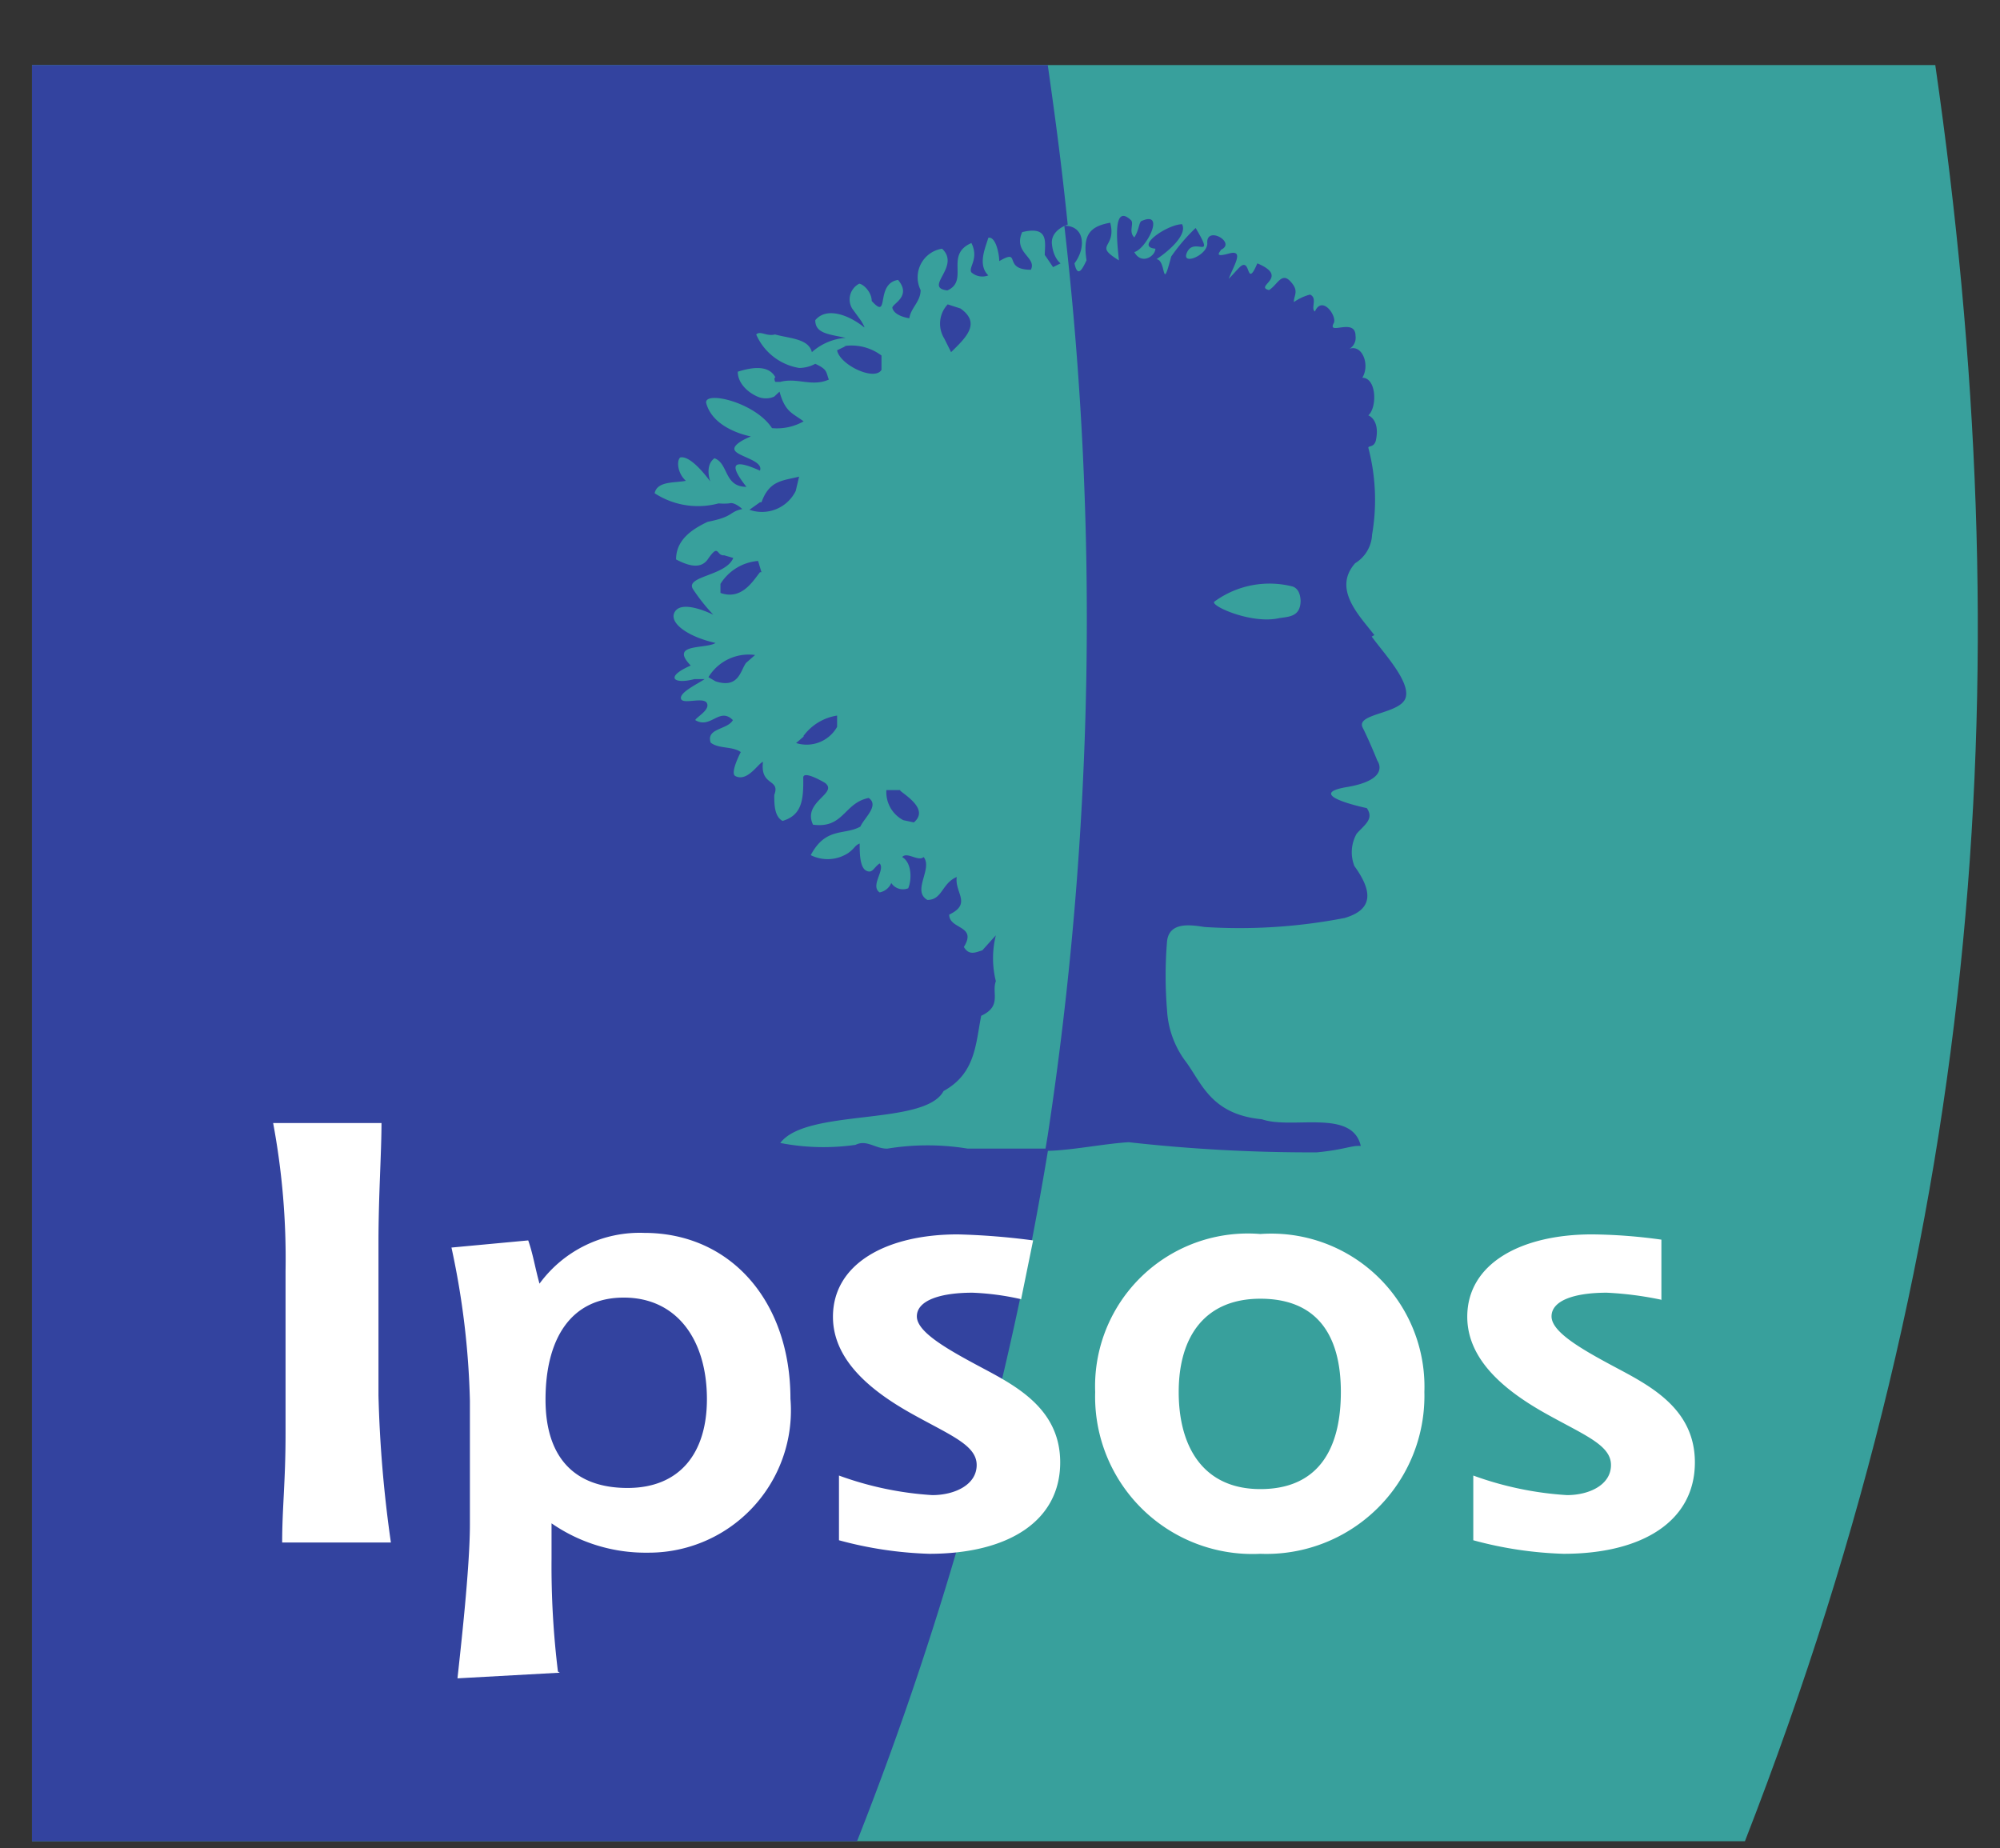
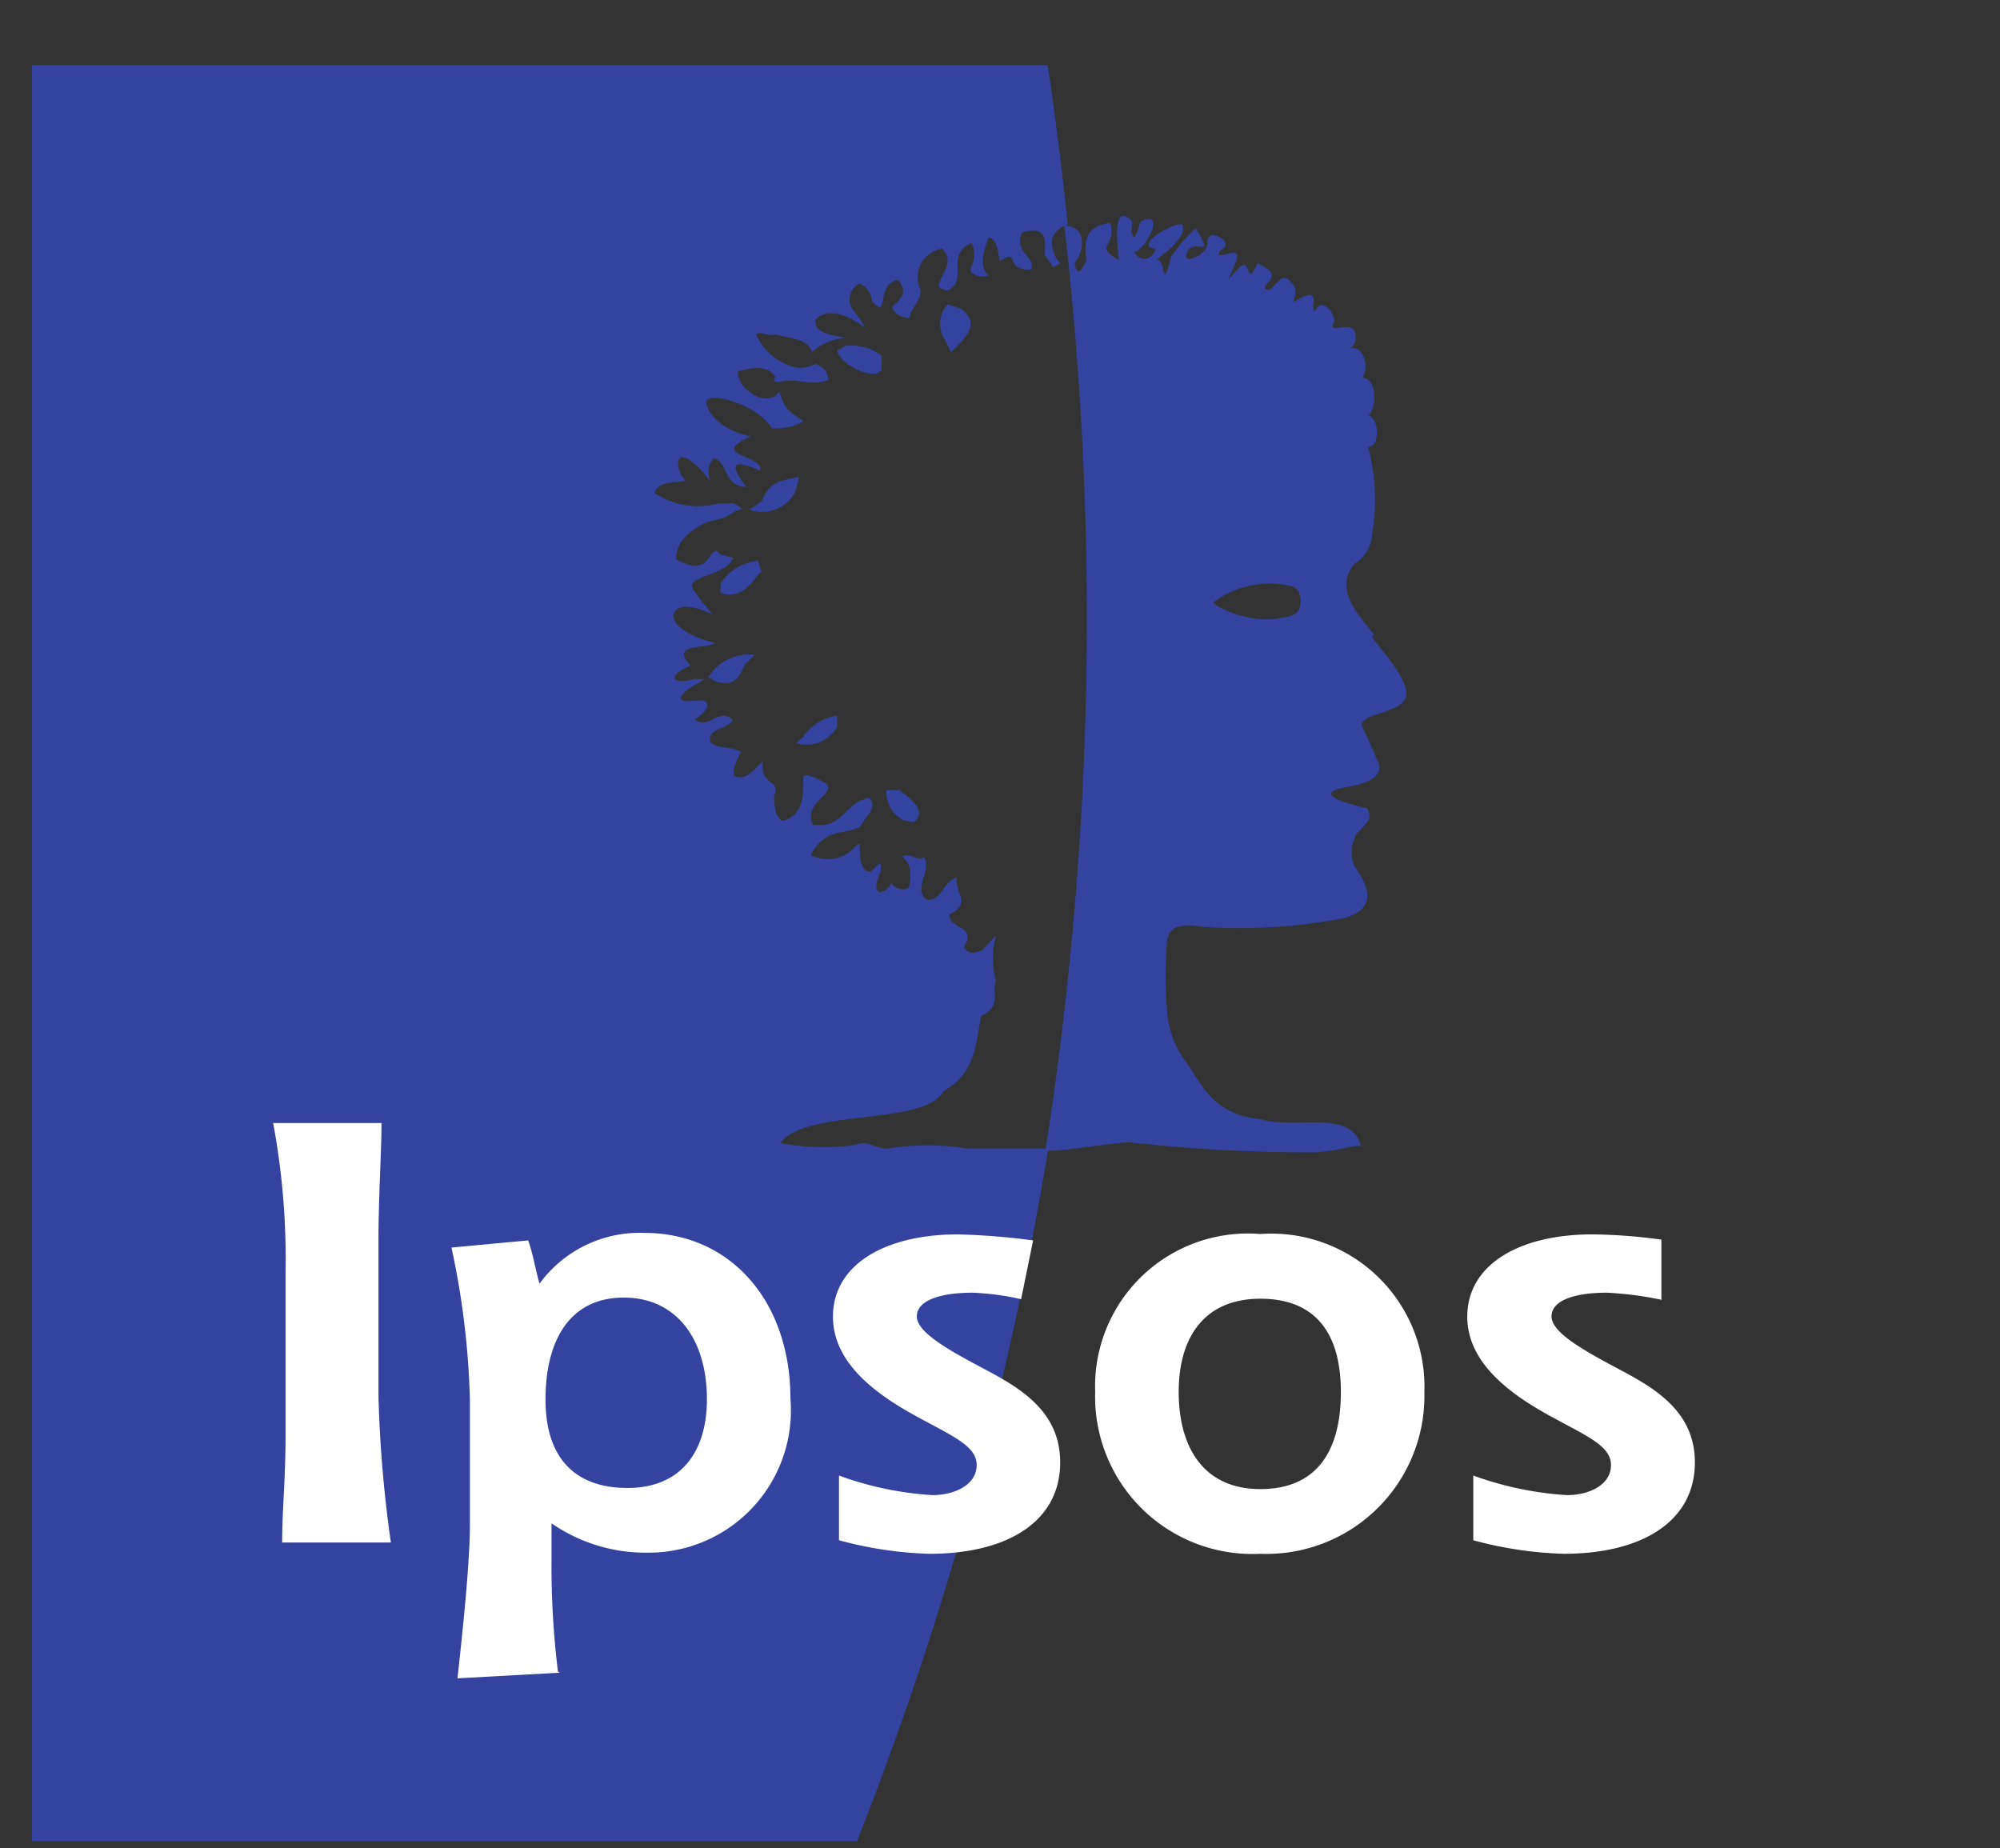
<svg xmlns="http://www.w3.org/2000/svg" viewBox="0 0 53.16 49.12">
  <rect x="0" y="0" width="53.16" height="49.12" fill="#333333" stroke="none" />
  <defs>
    <style>.cls-1{fill:none;}.cls-2{fill:#38a09c;}.cls-3{fill:#33439f;}.cls-4{fill:#fff;}</style>
  </defs>
  <g id="Layer_2" data-name="Layer 2">
    <g id="Layer_3" data-name="Layer 3">
      <rect class="cls-1" width="53.16" height="49.12" />
    </g>
    <g id="Logos">
-       <path class="cls-2" d="M.85,48.94V1.73H51.44c2.27,15.75,1.38,30.68-5.06,47.21H.85" />
      <path class="cls-3" d="M21.37,19.57l-.21.18a.93.93,0,0,0,1.09-.43l0-.3a1.37,1.37,0,0,0-.9.55M23.93,21l-.37,0a.84.84,0,0,0,.45.8l.28.06c.38-.32-.13-.66-.36-.84M20.2,13.35l-.28.2a1,1,0,0,0,1.23-.5l.09-.38c-.45.11-.79.1-1,.68m0,1.86-.09-.3a1.3,1.3,0,0,0-1,.61v.24c.56.2.86-.31,1.05-.55M18.83,18l.19.11c.62.2.66-.29.81-.49l.24-.21a1.25,1.25,0,0,0-1.24.59M22.48,9.2l-.23.11c.07.39,1,.83,1.18.52l0-.38a1.32,1.32,0,0,0-1-.25m3.1-1-.34-.11a.75.75,0,0,0-.09.91l.18.36c.4-.39.8-.77.25-1.16m11,8.68c-.39-.51-1.12-1.22-.51-1.91a.94.94,0,0,0,.45-.76,5.45,5.45,0,0,0-.1-2.31c0-.06.15,0,.2-.19.12-.56-.2-.67-.2-.67.24-.21.22-1-.16-1,.21-.34,0-.89-.34-.77a.34.34,0,0,0,.16-.34c0-.5-.76,0-.58-.34.1-.17-.3-.76-.5-.31-.12-.08.08-.36-.13-.45a1.34,1.34,0,0,0-.43.2c0-.19.15-.29-.09-.55s-.35.1-.57.23c-.41-.1.57-.34-.31-.71-.23.54-.21.14-.31.06s-.2.1-.45.35c.13-.35.43-.79,0-.67s-.21-.06-.21-.1c.43-.19-.4-.66-.36-.17,0,.33-.73.61-.53.22s.75.26.22-.63a4.9,4.9,0,0,0-.65.76c-.26,1-.12.09-.39.07.36-.24.82-.66.68-.93-.38,0-1.27.6-.71.65,0,.2-.37.44-.56.09.32-.08.85-1.13.18-.82-.06.06-.06.25-.18.43-.16-.15,0-.37-.09-.46-.53-.49-.34.79-.32,1.07-.7-.43-.05-.31-.23-1-.57.1-.73.35-.63,1-.08.16-.23.52-.32.08.31-.41.28-1-.27-1a91.39,91.39,0,0,1-.44,24.17l-.07.42c.64,0,1.55-.19,2.22-.23a43.55,43.55,0,0,0,5,.27c.73-.07.93-.19,1.17-.17-.23-1-1.82-.43-2.63-.71-1.38-.13-1.61-1-2.05-1.57a2.5,2.5,0,0,1-.47-1.33,11.16,11.16,0,0,1,0-1.83c.06-.54.66-.43,1-.38a14.66,14.66,0,0,0,3.72-.24c.75-.22.76-.69.26-1.38a1,1,0,0,1,.06-.86c.21-.24.47-.39.27-.68,0,0-1.72-.36-.53-.56s.81-.7.81-.7-.2-.5-.39-.88,1-.36,1.14-.79-.6-1.21-.9-1.63ZM34,16.43c-.74.17-1.86-.34-1.72-.44a2.48,2.48,0,0,1,2.08-.4c.14.05.2.19.21.37,0,.43-.3.43-.57.47" />
      <path class="cls-3" d="M27.86,30.55a90,90,0,0,1-5.08,18.39H.85V1.73h27c.22,1.55.37,2.69.53,4.24,0,0-.46.14-.42.52s.23.51.23.51l-.2.1s-.22-.33-.22-.32c0-.31.13-.79-.6-.61-.25.55.4.67.23,1-.77,0-.23-.58-.84-.23,0-.18-.09-.66-.29-.62-.08.27-.29.72,0,1a.44.44,0,0,1-.45-.08c-.09-.13.21-.36,0-.78-.72.31-.05,1-.64,1.26-.65-.08.37-.63-.14-1.11a.77.77,0,0,0-.57,1.1c0,.31-.26.47-.3.75-.29-.05-.42-.16-.45-.27s.53-.3.15-.75c-.62.1-.21,1.1-.7.56,0-.23-.21-.44-.33-.46a.47.47,0,0,0-.19.66l.24.33s.11.18.08.17c-.41-.33-1-.55-1.3-.19,0,.35.34.37.81.47a1.51,1.51,0,0,0-.9.38C21.49,9,21,9,20.6,8.89c-.23.06-.39-.11-.5,0a1.51,1.51,0,0,0,1.14.89.91.91,0,0,0,.43-.11c.32.15.28.2.36.42-.46.2-.83-.06-1.29.06,0,0-.12,0-.13,0s-.05-.11,0-.12c-.2-.38-.74-.23-1-.15,0,.31.27.55.52.66s.45,0,.45,0l.14-.13c.15.55.35.57.64.79a1.45,1.45,0,0,1-.84.18c-.45-.69-1.8-1-1.75-.67.19.72,1.19.89,1.19.89s-.52.2-.43.37.77.27.67.54c-.71-.32-.85-.19-.36.43-.6,0-.47-.62-.85-.76-.27.2-.11.62-.11.62s-.5-.71-.8-.64c-.09.07-.09.4.15.62-.29.06-.76,0-.83.33a2.11,2.11,0,0,0,1.7.27,1.56,1.56,0,0,0,.28,0c.14-.05.35.15.35.15-.37.08-.21.2-.92.34-.47.22-.84.51-.84,1,.29.15.64.28.84,0,.31-.45.22-.09.44-.11l.24.07c-.19.48-1.29.48-1.07.83a5,5,0,0,0,.54.68s-.77-.39-1-.11.26.68,1.06.86c-.27.17-1.24,0-.66.6-.69.3-.47.51.1.36l.27,0c-.17.12-.67.35-.63.52s.6-.06.69.12-.28.37-.31.45c.41.25.64-.36,1,0-.14.26-.72.21-.59.6.22.17.58.09.8.25,0,0-.3.57-.14.64.32.16.61-.35.73-.38-.08.66.47.44.3.88,0,.24,0,.57.22.69.51-.15.56-.55.55-1.15,0-.21.58.14.58.14.36.28-.61.5-.32,1.11.82.11.82-.58,1.48-.71.29.2-.12.53-.22.76-.42.24-.92,0-1.32.76a1,1,0,0,0,1-.06c.18-.13.16-.19.3-.25,0,.23,0,.63.17.72s.2-.08.36-.19c.16.17-.26.59,0,.77a.42.42,0,0,0,.31-.25.37.37,0,0,0,.45.14c.09-.2.11-.67-.16-.83.13-.15.43.13.57,0,.25.31-.32.9.1,1.14.4,0,.38-.44.78-.61-.06.42.41.71-.2,1,0,.4.75.28.39.86.14.24.32.14.49.09l.36-.4a2.52,2.52,0,0,0,0,1.22c-.12.31.17.66-.39.92-.15.76-.15,1.53-1,2-.5.94-3.64.45-4.34,1.38a6,6,0,0,0,2,.05c.3-.15.53.11.85.1a6.6,6.6,0,0,1,2.13,0c.82,0,1.51,0,2.25,0h0" />
      <path class="cls-4" d="M31.33,37c0-1.49.71-2.48,2.17-2.48s2.14.91,2.14,2.48S35,39.58,33.5,39.58,31.33,38.48,31.33,37Zm2.17,4.3A4.2,4.2,0,0,0,37.86,37a4.07,4.07,0,0,0-4.36-4.2A4.06,4.06,0,0,0,29.11,37a4.18,4.18,0,0,0,4.39,4.3m10.67-6.75a9.12,9.12,0,0,0-1.46-.19c-.87,0-1.47.21-1.47.63s.81.88,1.73,1.37,2.08,1.1,2.08,2.51c0,1.56-1.39,2.43-3.49,2.43a10.25,10.25,0,0,1-2.4-.36V39.22a8.87,8.87,0,0,0,2.49.52c.59,0,1.17-.27,1.17-.8s-.7-.79-1.72-1.36S39,36.19,39,35c0-1.41,1.42-2.19,3.32-2.19a14.11,14.11,0,0,1,1.84.14v1.61M7.5,41c0-.91.09-1.62.09-2.89V33.78a19.62,19.62,0,0,0-.33-3.93h2.88c0,.8-.08,1.92-.08,3.17V37.1A33.22,33.22,0,0,0,10.39,41H7.5m7-3.8c0-1.61.67-2.71,2.08-2.71s2.21,1.12,2.21,2.7c0,1.42-.71,2.36-2.11,2.36s-2.18-.8-2.18-2.35Zm.33,7.23a23,23,0,0,1-.17-3v-.94a4.39,4.39,0,0,0,2.56.78,3.78,3.78,0,0,0,3.79-4.09c0-2.58-1.58-4.41-3.89-4.41a3.3,3.3,0,0,0-2.78,1.35c-.12-.43-.17-.78-.3-1.15L12,33.16a21.45,21.45,0,0,1,.49,4.07v3.29c0,1.16-.25,3.34-.33,4.09l2.72-.15m12.25-9.93a7,7,0,0,0-1.28-.17c-.87,0-1.48.21-1.48.63s.82.88,1.74,1.37,2.07,1.1,2.07,2.51c0,1.56-1.38,2.43-3.48,2.43a10.25,10.25,0,0,1-2.4-.36V39.22a8.8,8.8,0,0,0,2.48.52c.59,0,1.18-.27,1.18-.8s-.7-.79-1.72-1.36S22.14,36.19,22.14,35c0-1.41,1.42-2.19,3.32-2.19a18.65,18.65,0,0,1,2,.16l-.32,1.57" />
    </g>
  </g>
</svg>